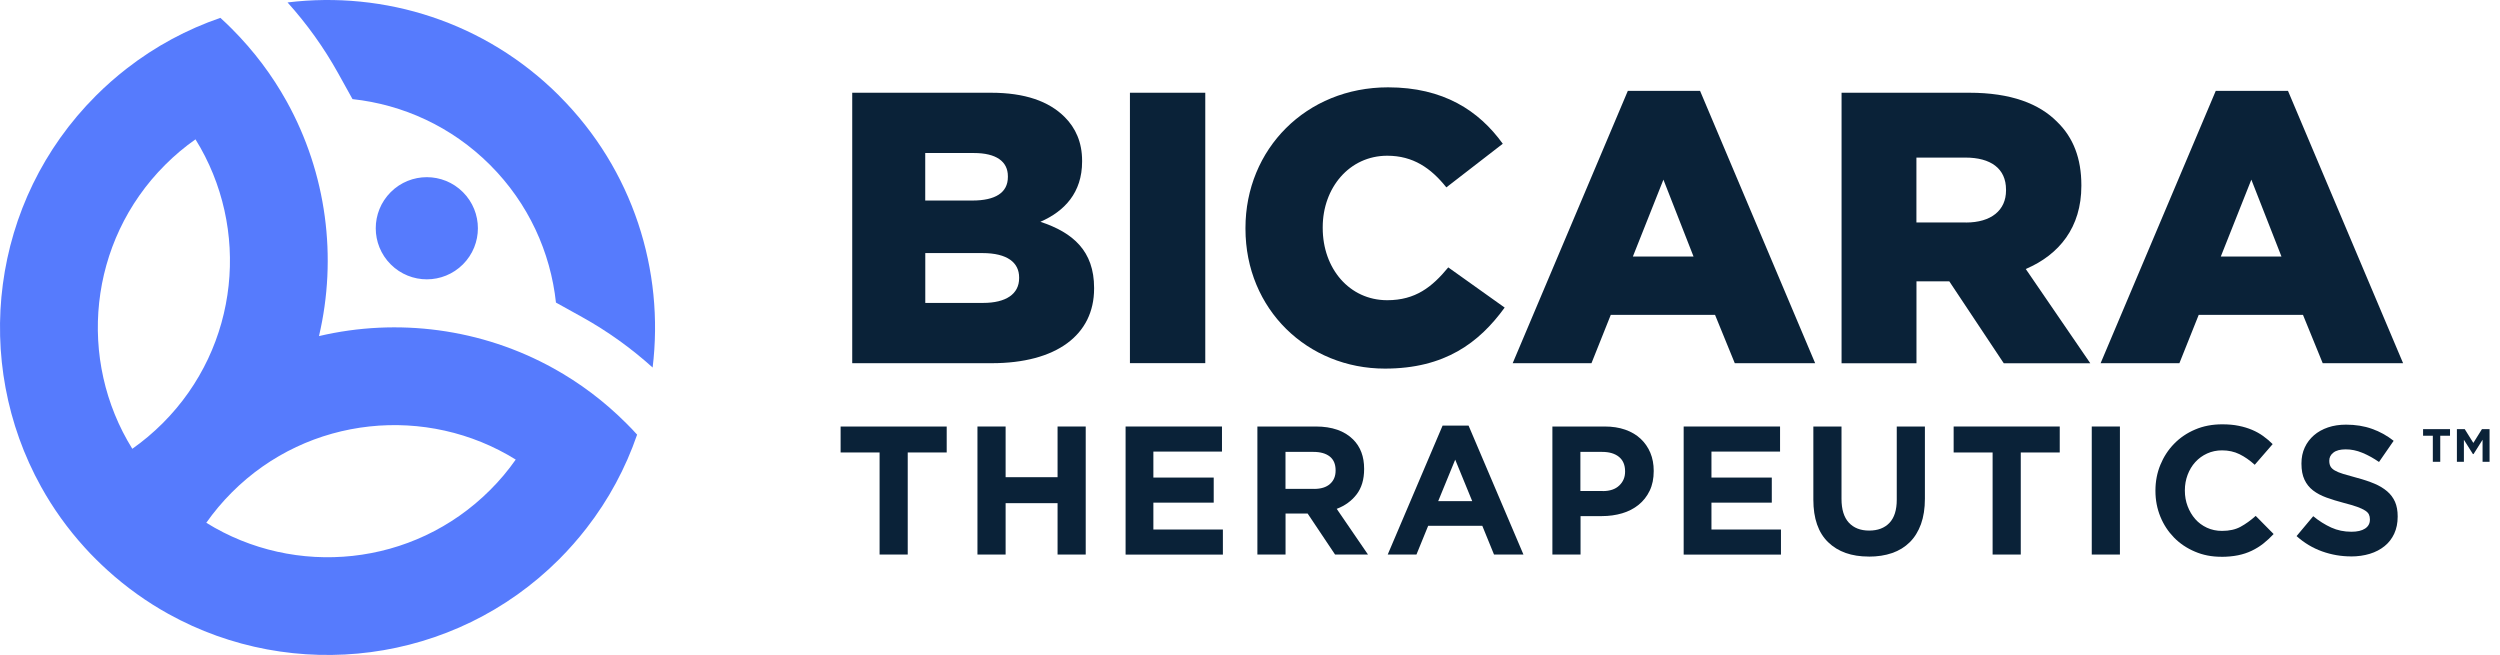
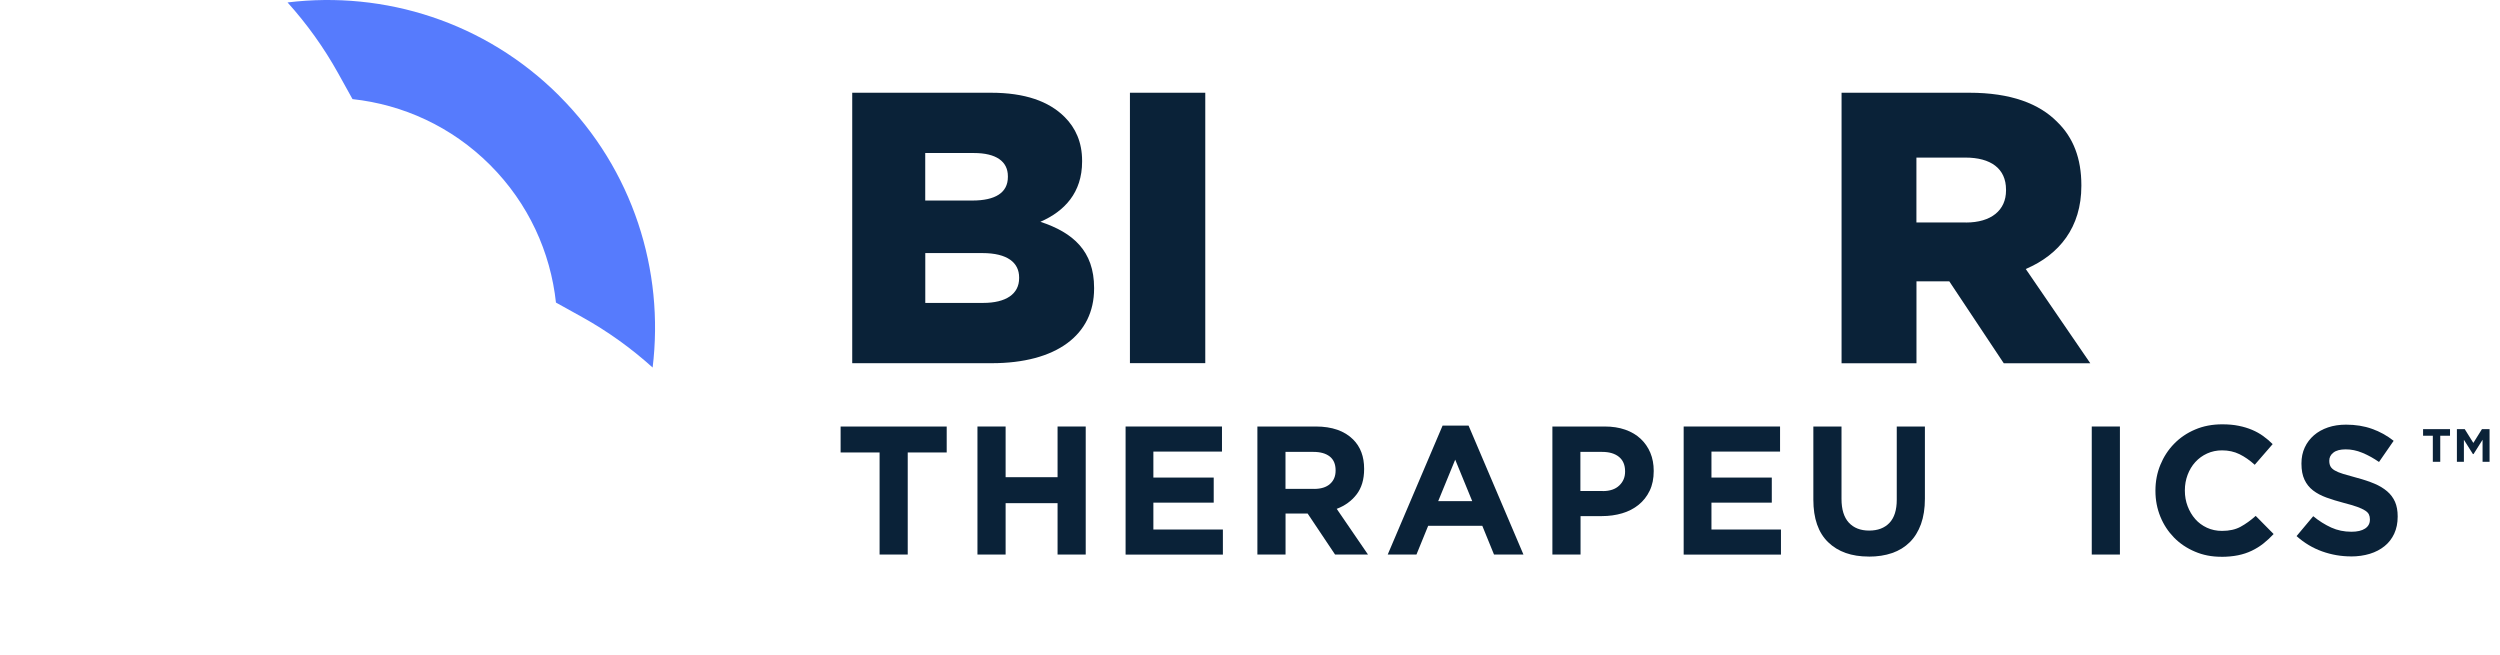
<svg xmlns="http://www.w3.org/2000/svg" width="229" height="60" viewBox="0 0 229 60" fill="none">
  <g clip-path="url(#clip0_230_2584)">
    <path d="M51.228 8.777C44.446 1.994 35.195 -0.859 26.34 0.224C28.121 2.202 29.672 4.368 30.958 6.679L32.29 9.079C36.897 9.578 41.369 11.588 44.893 15.112C48.417 18.636 50.427 23.108 50.926 27.715L53.326 29.047C55.643 30.333 57.803 31.884 59.781 33.665C60.859 24.81 58.011 15.56 51.228 8.782V8.777Z" fill="#567BFD" />
-     <path d="M57.355 38.761C55.336 36.741 53.097 35.07 50.713 33.748C44.112 30.083 36.413 29.094 29.219 30.786C30.911 23.592 29.922 15.887 26.257 9.287C24.935 6.903 23.264 4.669 21.244 2.644C20.901 2.296 20.547 1.962 20.187 1.635C17.142 2.681 14.237 4.232 11.603 6.283C10.625 7.043 9.682 7.871 8.782 8.771C-0.906 18.459 -2.577 33.165 3.764 44.586C4.857 46.559 6.195 48.433 7.772 50.166C8.095 50.526 8.433 50.88 8.782 51.223C9.131 51.567 9.479 51.905 9.839 52.228C11.572 53.8 13.446 55.138 15.419 56.231C26.835 62.572 41.546 60.901 51.228 51.218C52.124 50.318 52.952 49.375 53.712 48.397C55.763 45.763 57.314 42.853 58.36 39.813C58.038 39.453 57.699 39.099 57.35 38.756L57.355 38.761ZM14.909 38.761C14.034 39.636 13.097 40.422 12.119 41.109C7.074 32.988 8.074 22.155 15.117 15.112C15.992 14.232 16.929 13.451 17.907 12.764C22.952 20.885 21.952 31.718 14.909 38.761ZM44.893 44.888C37.85 51.931 27.017 52.931 18.896 47.886C19.584 46.908 20.37 45.971 21.244 45.096C28.287 38.053 39.12 37.054 47.241 42.098C46.554 43.077 45.773 44.014 44.893 44.888ZM42.405 24.216C44.232 22.389 44.232 19.427 42.405 17.6C40.578 15.773 37.616 15.773 35.789 17.6C33.962 19.427 33.962 22.389 35.789 24.216C37.616 26.044 40.578 26.044 42.405 24.216Z" fill="#567BFD" />
  </g>
  <g clip-path="url(#clip1_230_2584)">
    <path d="M78.064 8.495H90.768C93.881 8.495 96.076 9.272 97.529 10.725C98.519 11.715 99.121 13.027 99.121 14.722V14.794C99.121 17.66 97.495 19.36 95.299 20.316C98.306 21.307 100.219 23.007 100.219 26.367V26.44C100.219 30.685 96.751 33.269 90.841 33.269H78.064V8.495ZM89.068 18.369C91.157 18.369 92.322 17.66 92.322 16.212V16.14C92.322 14.794 91.259 14.017 89.209 14.017H84.751V18.369H89.068ZM90.059 27.747C92.147 27.747 93.352 26.931 93.352 25.484V25.411C93.352 24.066 92.288 23.182 89.991 23.182H84.756V27.747H90.064H90.059Z" fill="#0A2238" />
    <path d="M103.502 8.495H110.403V33.264H103.502V8.495Z" fill="#0A2238" />
-     <path d="M114.085 20.953V20.88C114.085 13.663 119.641 8 127.144 8C132.205 8 135.458 10.122 137.654 13.167L132.486 17.164C131.073 15.396 129.441 14.265 127.071 14.265C123.604 14.265 121.161 17.203 121.161 20.812V20.884C121.161 24.6 123.604 27.499 127.071 27.499C129.655 27.499 131.175 26.295 132.661 24.493L137.828 28.174C135.492 31.394 132.345 33.764 126.857 33.764C119.781 33.764 114.085 28.349 114.085 20.953Z" fill="#0A2238" />
-     <path d="M149.11 8.321H155.725L166.268 33.269H158.906L157.099 28.844H147.546L145.779 33.269H138.562L149.11 8.321ZM155.127 23.497L152.369 16.455L149.572 23.497H155.127Z" fill="#0A2238" />
    <path d="M168.677 8.495H180.391C184.179 8.495 186.797 9.486 188.458 11.186C189.91 12.599 190.653 14.513 190.653 16.956V17.028C190.653 20.817 188.638 23.327 185.559 24.639L191.469 33.273H183.543L178.555 25.77H175.549V33.273H168.687V8.495H168.677ZM180.071 20.384C182.407 20.384 183.752 19.253 183.752 17.446V17.373C183.752 15.426 182.339 14.435 180.037 14.435H175.544V20.379H180.076L180.071 20.384Z" fill="#0A2238" />
-     <path d="M202.964 8.321H209.579L220.123 33.269H212.76L210.954 28.844H201.401L199.633 33.269H192.416L202.964 8.321ZM208.982 23.497L206.223 16.455L203.426 23.497H208.982Z" fill="#0A2238" />
    <path d="M80.57 41.447H77V39.068H86.718V41.447H83.148V50.796H80.57V41.447Z" fill="#0A2238" />
    <path d="M89.535 39.068H92.114V43.711H96.873V39.068H99.452V50.796H96.873V46.09H92.114V50.796H89.535V39.068Z" fill="#0A2238" />
    <path d="M103.104 39.068H111.933V41.365H105.649V43.745H111.176V46.042H105.649V48.504H112.016V50.801H103.104V39.072V39.068Z" fill="#0A2238" />
    <path d="M115.168 39.068H120.529C122.015 39.068 123.152 39.466 123.948 40.258C124.619 40.928 124.954 41.821 124.954 42.938V42.972C124.954 43.924 124.721 44.696 124.259 45.294C123.798 45.891 123.191 46.328 122.443 46.61L125.308 50.796H122.292L119.781 47.042H117.756V50.796H115.177V39.068H115.168ZM120.364 44.784C121 44.784 121.491 44.633 121.831 44.327C122.171 44.026 122.341 43.618 122.341 43.113V43.079C122.341 42.516 122.161 42.098 121.807 41.816C121.447 41.535 120.952 41.394 120.316 41.394H117.751V44.779H120.364V44.784Z" fill="#0A2238" />
    <path d="M132.141 38.985H134.521L139.548 50.796H136.852L135.779 48.164H130.82L129.747 50.796H127.115L132.141 38.985ZM134.856 45.906L133.297 42.103L131.738 45.906H134.856Z" fill="#0A2238" />
    <path d="M142.195 39.068H146.988C147.692 39.068 148.319 39.165 148.872 39.359C149.426 39.553 149.892 39.83 150.281 40.19C150.664 40.549 150.961 40.976 151.17 41.472C151.378 41.967 151.48 42.521 151.48 43.123V43.157C151.48 43.837 151.359 44.434 151.111 44.949C150.864 45.464 150.528 45.891 150.096 46.241C149.664 46.59 149.164 46.848 148.591 47.018C148.018 47.188 147.396 47.275 146.74 47.275H144.778V50.796H142.199V39.068H142.195ZM146.818 44.983C147.464 44.983 147.969 44.813 148.324 44.473C148.683 44.133 148.858 43.711 148.858 43.205V43.171C148.858 42.589 148.668 42.151 148.294 41.846C147.92 41.544 147.411 41.394 146.76 41.394H144.764V44.978H146.808L146.818 44.983Z" fill="#0A2238" />
    <path d="M154.224 39.068H163.053V41.365H156.769V43.745H162.296V46.042H156.769V48.504H163.136V50.801H154.224V39.072V39.068Z" fill="#0A2238" />
    <path d="M171.178 50.981C169.605 50.981 168.362 50.544 167.458 49.665C166.555 48.791 166.103 47.489 166.103 45.77V39.068H168.682V45.702C168.682 46.663 168.906 47.387 169.352 47.873C169.799 48.358 170.421 48.601 171.212 48.601C172.004 48.601 172.626 48.368 173.072 47.897C173.519 47.426 173.743 46.722 173.743 45.784V39.068H176.321V45.687C176.321 46.571 176.2 47.343 175.962 48.009C175.719 48.674 175.379 49.228 174.932 49.669C174.486 50.111 173.947 50.442 173.315 50.66C172.684 50.879 171.97 50.986 171.178 50.986V50.981Z" fill="#0A2238" />
-     <path d="M182.523 41.447H178.954V39.068H188.672V41.447H185.102V50.796H182.523V41.447Z" fill="#0A2238" />
    <path d="M191.605 39.068H194.184V50.796H191.605V39.068Z" fill="#0A2238" />
    <path d="M203.45 51C202.591 51 201.789 50.845 201.056 50.529C200.318 50.218 199.682 49.791 199.147 49.247C198.613 48.703 198.191 48.067 197.89 47.328C197.589 46.59 197.438 45.804 197.438 44.968V44.934C197.438 44.099 197.589 43.312 197.89 42.579C198.191 41.846 198.608 41.204 199.147 40.651C199.687 40.097 200.328 39.66 201.076 39.344C201.823 39.024 202.649 38.868 203.557 38.868C204.116 38.868 204.621 38.912 205.063 39.004C205.51 39.092 205.918 39.218 206.287 39.373C206.656 39.529 206.996 39.718 207.307 39.942C207.617 40.165 207.909 40.413 208.176 40.68L206.534 42.574C206.078 42.161 205.612 41.836 205.136 41.603C204.66 41.37 204.125 41.253 203.538 41.253C203.047 41.253 202.591 41.35 202.173 41.539C201.755 41.729 201.396 41.991 201.09 42.326C200.784 42.661 200.556 43.05 200.386 43.492C200.221 43.934 200.133 44.405 200.133 44.91V44.944C200.133 45.449 200.216 45.92 200.386 46.367C200.556 46.814 200.784 47.202 201.08 47.542C201.377 47.882 201.736 48.144 202.154 48.339C202.571 48.533 203.033 48.63 203.538 48.63C204.208 48.63 204.776 48.504 205.238 48.251C205.699 47.999 206.16 47.669 206.622 47.256L208.263 48.917C207.962 49.242 207.646 49.529 207.326 49.786C207.001 50.043 206.646 50.262 206.262 50.447C205.879 50.631 205.456 50.772 205 50.864C204.543 50.956 204.028 51.005 203.46 51.005L203.45 51Z" fill="#0A2238" />
    <path d="M215.344 50.966C214.45 50.966 213.571 50.816 212.712 50.51C211.852 50.203 211.07 49.737 210.366 49.106L211.891 47.285C212.425 47.722 212.979 48.067 213.542 48.324C214.106 48.581 214.722 48.708 215.393 48.708C215.927 48.708 216.344 48.611 216.641 48.416C216.937 48.222 217.083 47.95 217.083 47.6V47.566C217.083 47.396 217.053 47.251 216.99 47.12C216.927 46.989 216.811 46.872 216.636 46.76C216.461 46.648 216.223 46.537 215.912 46.425C215.601 46.313 215.203 46.197 214.713 46.071C214.12 45.915 213.581 45.75 213.1 45.575C212.619 45.4 212.211 45.182 211.872 44.92C211.532 44.657 211.274 44.332 211.09 43.939C210.905 43.545 210.813 43.059 210.813 42.477V42.443C210.813 41.904 210.915 41.423 211.114 40.991C211.313 40.558 211.595 40.189 211.954 39.874C212.313 39.563 212.746 39.32 213.246 39.15C213.746 38.98 214.3 38.898 214.902 38.898C215.762 38.898 216.553 39.024 217.272 39.281C217.991 39.534 218.656 39.903 219.258 40.379L217.918 42.316C217.393 41.957 216.879 41.675 216.378 41.471C215.873 41.263 215.373 41.161 214.873 41.161C214.373 41.161 213.994 41.258 213.741 41.457C213.489 41.651 213.362 41.894 213.362 42.185V42.219C213.362 42.409 213.396 42.574 213.469 42.715C213.542 42.856 213.673 42.982 213.863 43.093C214.052 43.205 214.314 43.312 214.645 43.414C214.975 43.516 215.393 43.633 215.898 43.769C216.49 43.924 217.019 44.104 217.486 44.298C217.952 44.492 218.34 44.73 218.661 45.002C218.982 45.274 219.219 45.599 219.385 45.969C219.545 46.338 219.627 46.78 219.627 47.294V47.328C219.627 47.911 219.521 48.426 219.312 48.883C219.103 49.334 218.807 49.718 218.428 50.024C218.049 50.33 217.602 50.568 217.078 50.728C216.553 50.888 215.975 50.971 215.339 50.971L215.344 50.966Z" fill="#0A2238" />
    <path d="M222.847 39.913H221.954V39.31H224.421V39.913H223.527V42.302H222.847V39.913ZM225.052 39.31H225.771L226.558 40.573L227.345 39.31H228.044V42.302H227.403V40.282L226.577 41.593H226.519L225.693 40.282V42.302H225.052V39.31Z" fill="#0A2238" />
  </g>
  <defs>
    <clipPath id="clip0_230_2584">
      <rect width="60" height="60" fill="white" />
    </clipPath>
    <clipPath id="clip1_230_2584">
      <rect width="151.044" height="43" fill="white" transform="translate(77 8)" />
    </clipPath>
  </defs>
</svg>